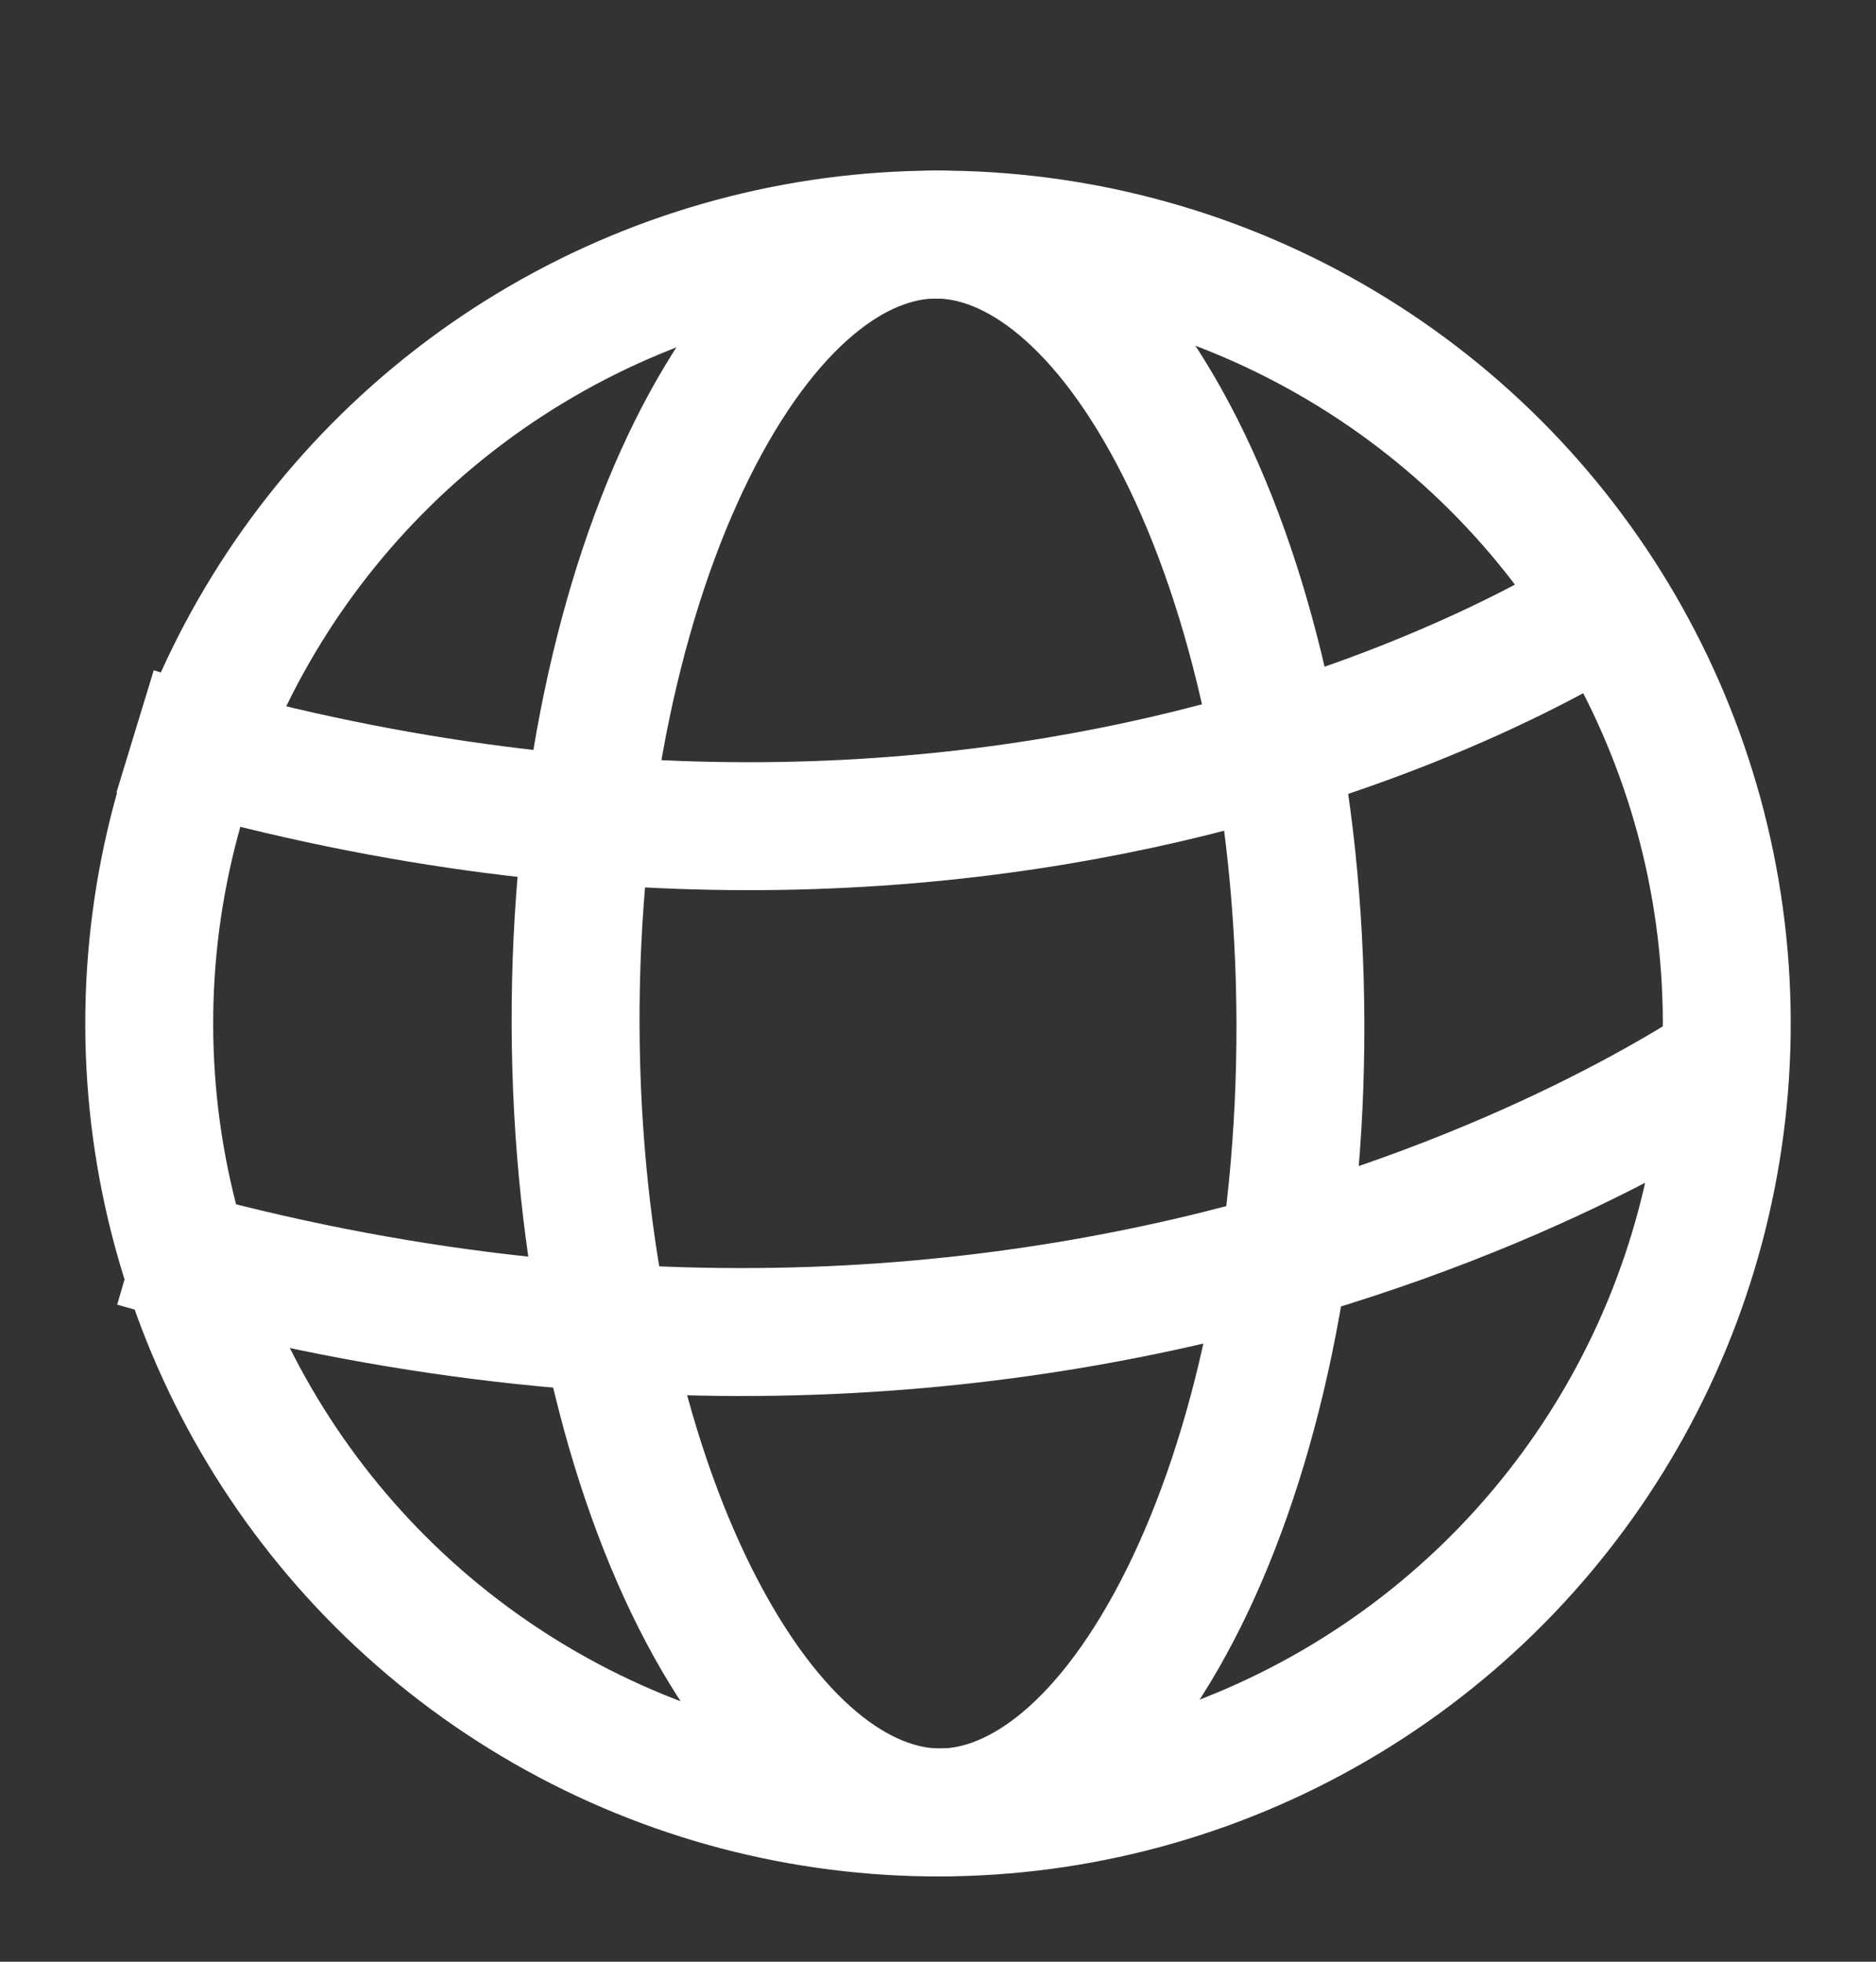
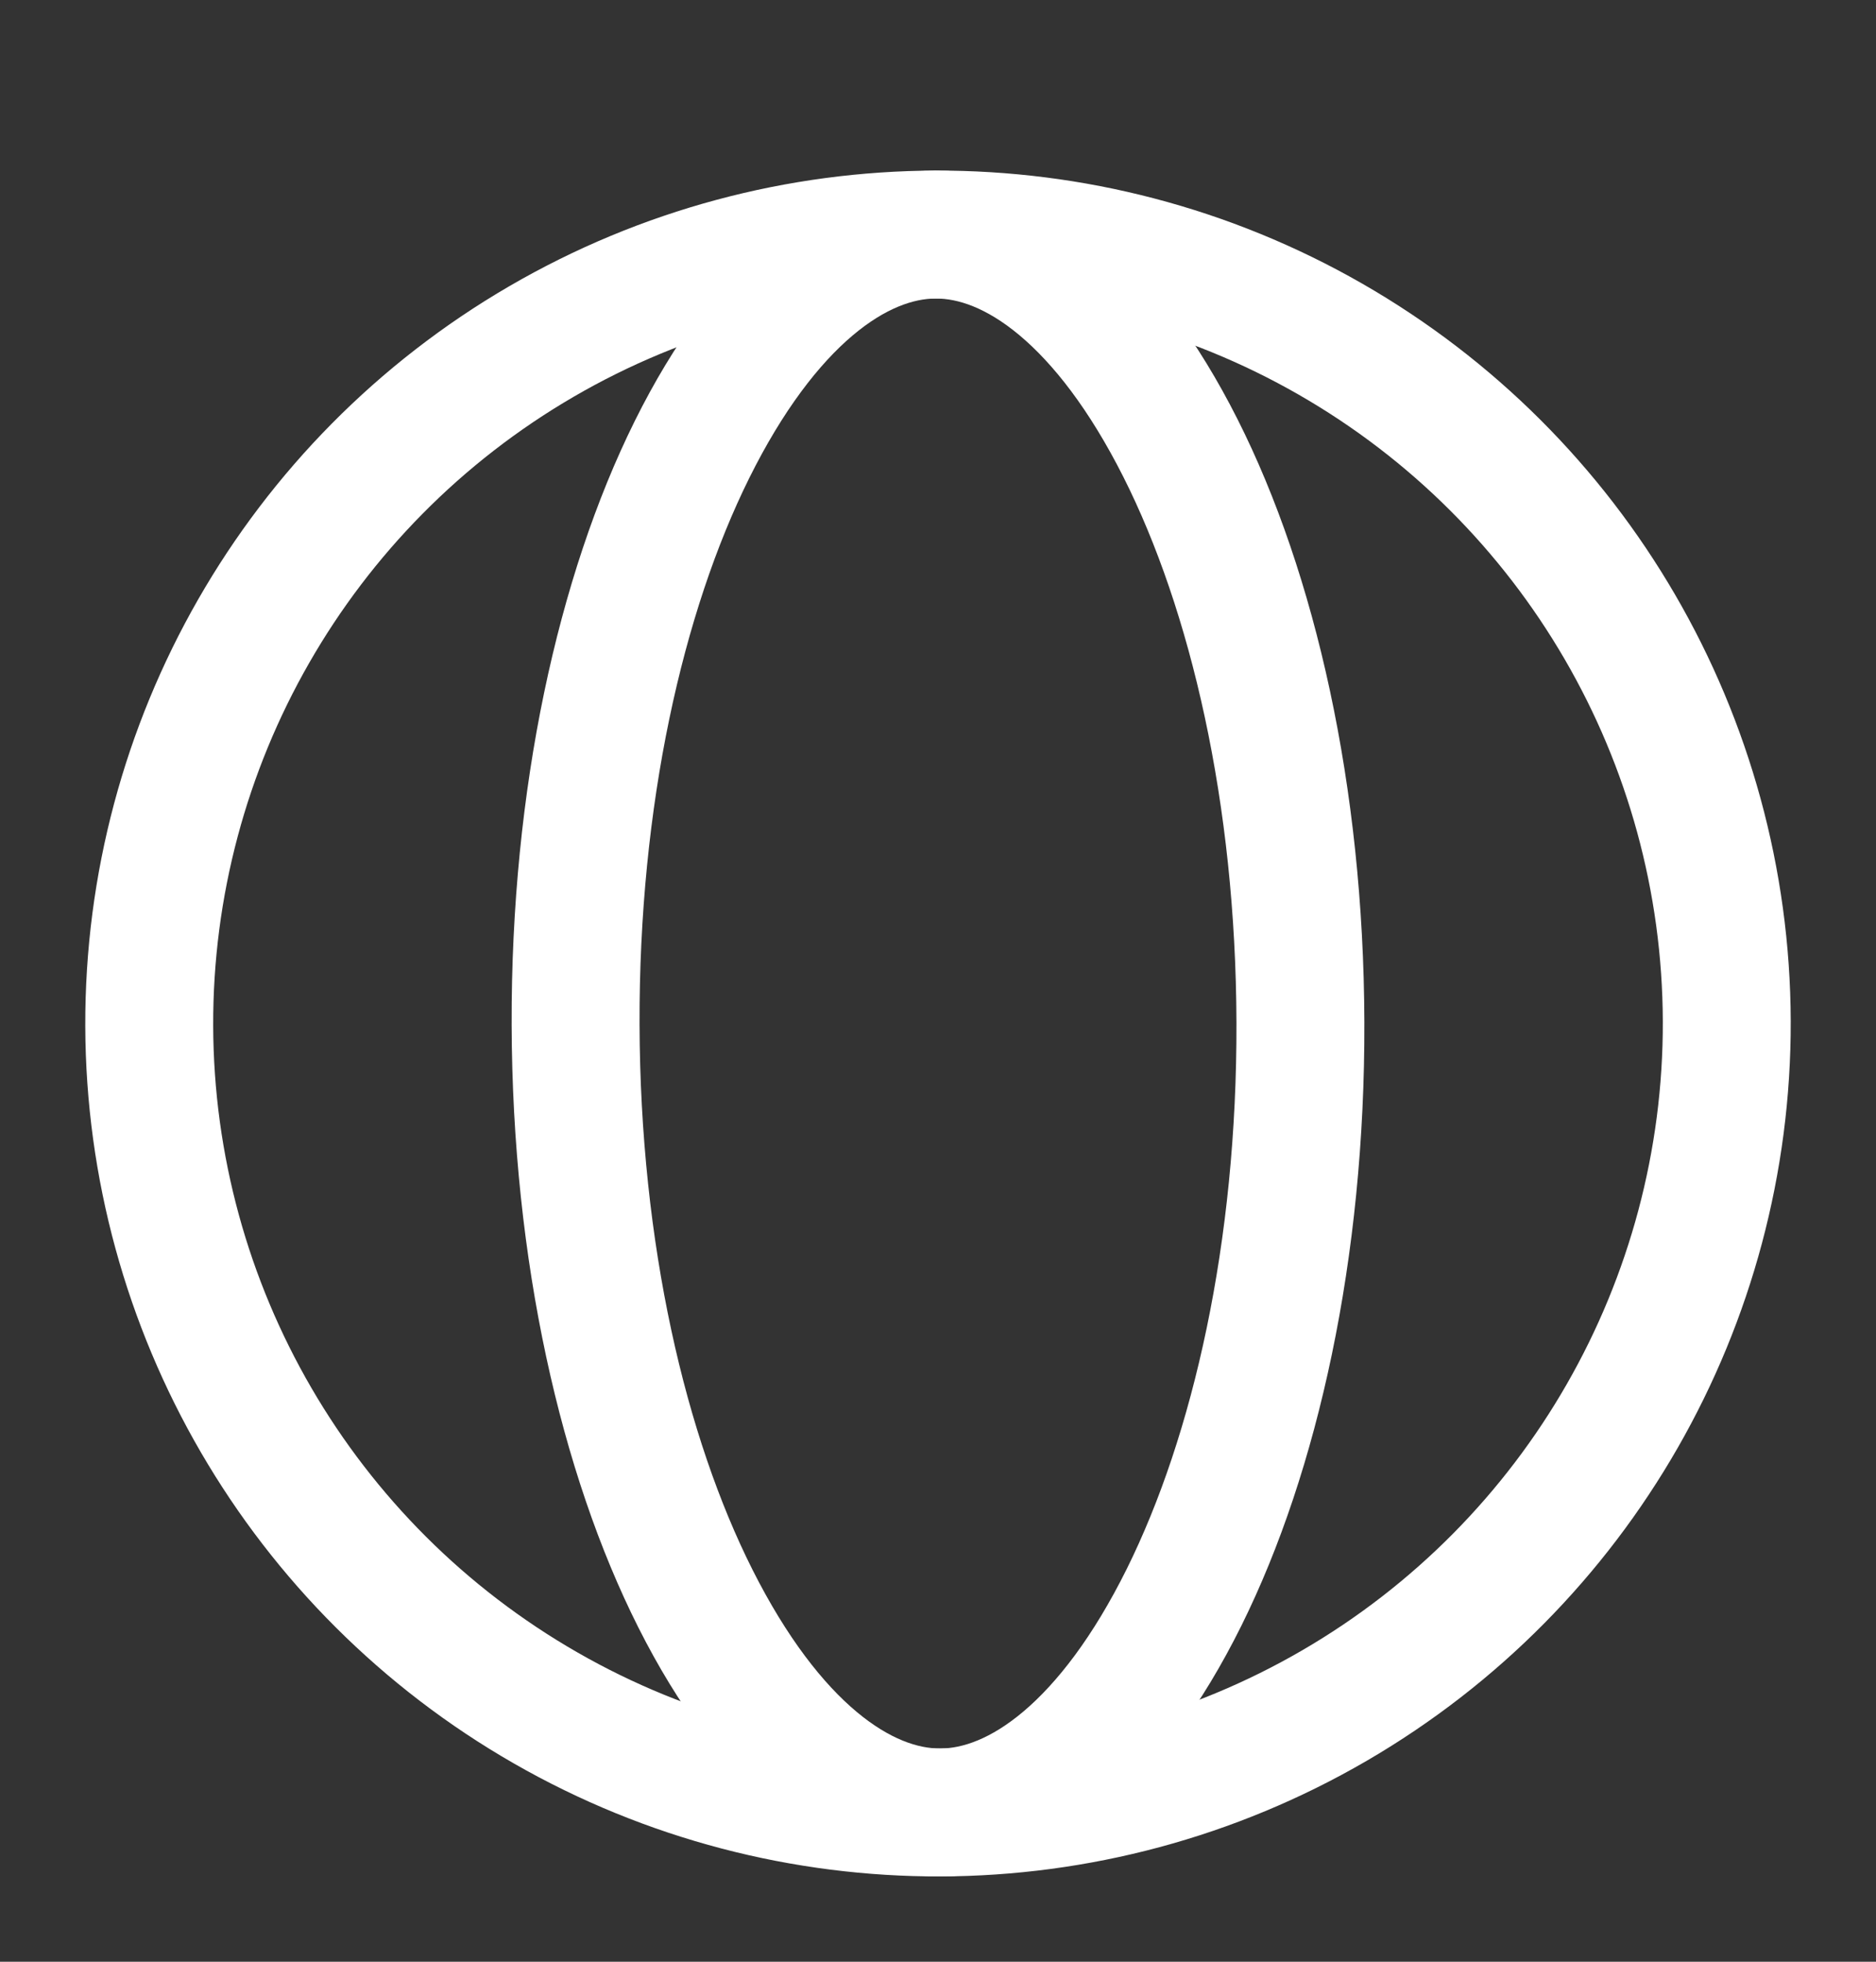
<svg xmlns="http://www.w3.org/2000/svg" width="22" height="23" viewBox="0 0 22 23" fill="none">
  <rect x="0" y="0" width="22" height="23" fill="#333333" stroke="none" />
  <circle cx="11" cy="12" r="9.25" transform="rotate(-0.178 11 12)" stroke="white" stroke-width="1.5" />
  <path d="M15.25 11.987C15.258 14.657 14.723 17.039 13.886 18.727C13.026 20.459 11.972 21.247 11.029 21.25C10.085 21.253 9.027 20.472 8.156 18.744C7.309 17.062 6.758 14.683 6.75 12.013C6.742 9.343 7.277 6.961 8.114 5.273C8.974 3.541 10.028 2.753 10.971 2.75C11.915 2.747 12.973 3.528 13.844 5.255C14.692 6.938 15.242 9.317 15.25 11.987Z" stroke="white" stroke-width="1.5" />
-   <path d="M19 7C19 7 12.124 11.792 1.584 8.576" stroke="white" stroke-width="1.5" />
-   <path d="M20.454 12.307C20.454 12.307 12.883 17.867 1.584 14.576" stroke="white" stroke-width="1.5" />
</svg>